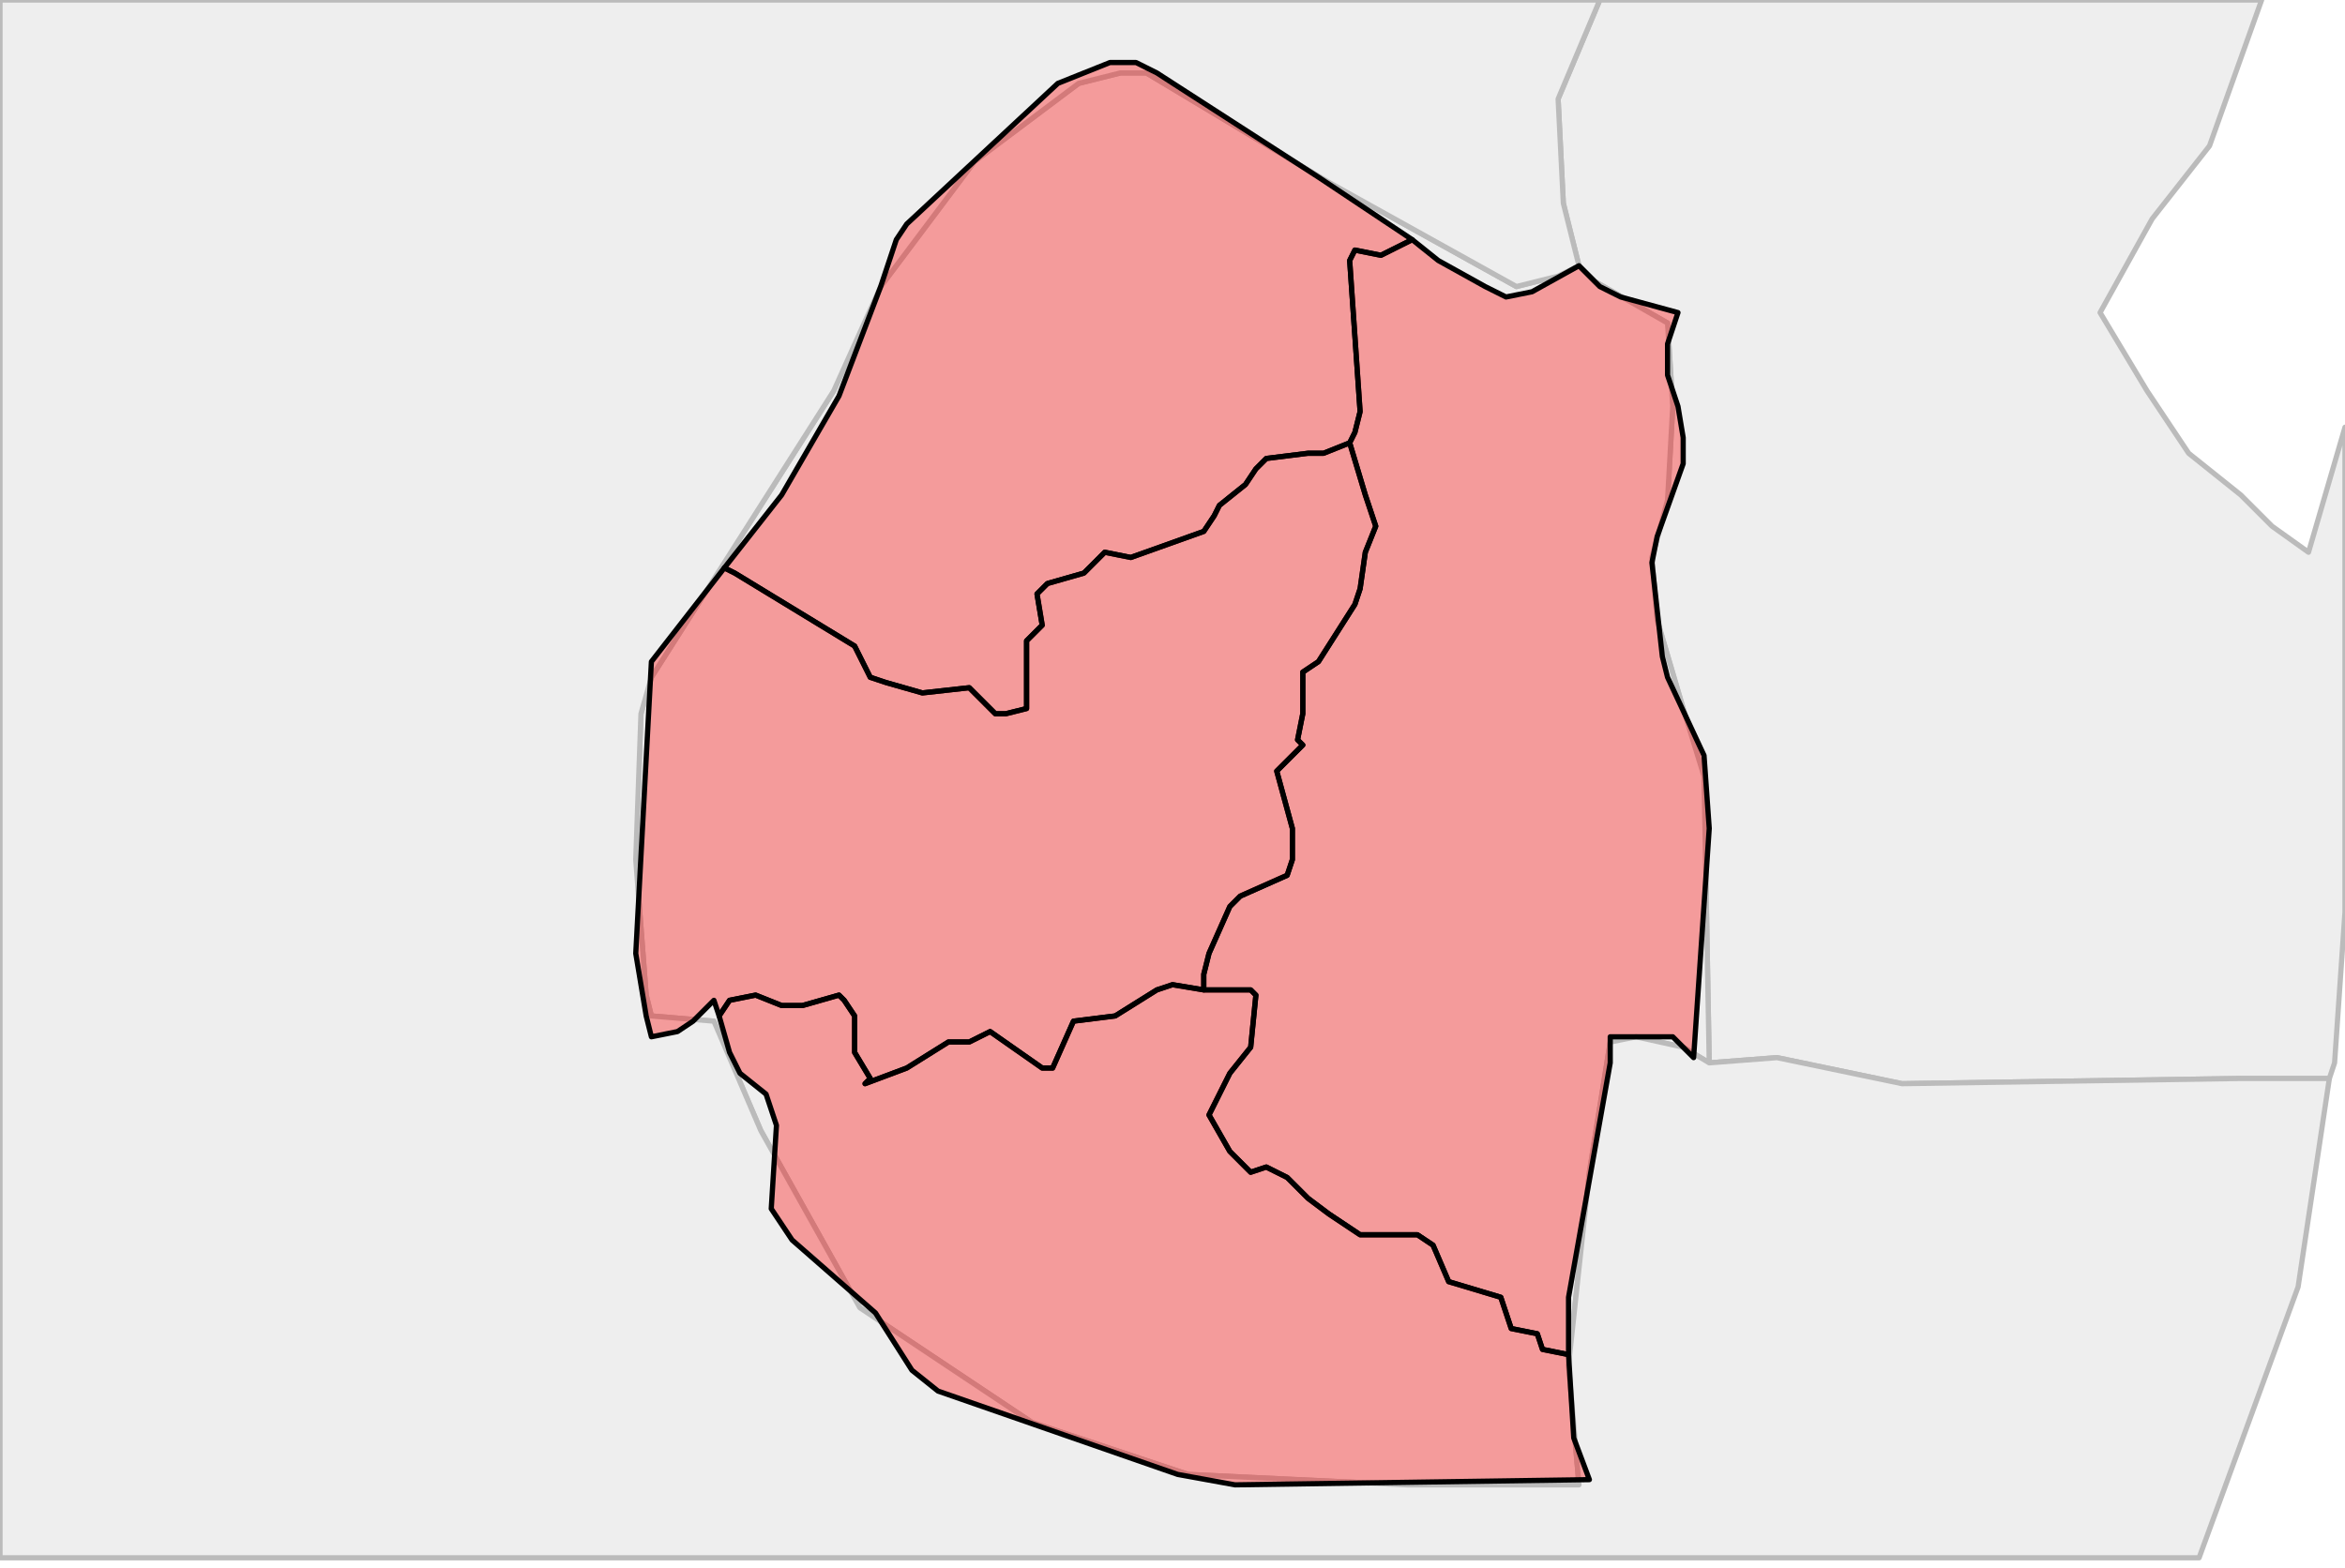
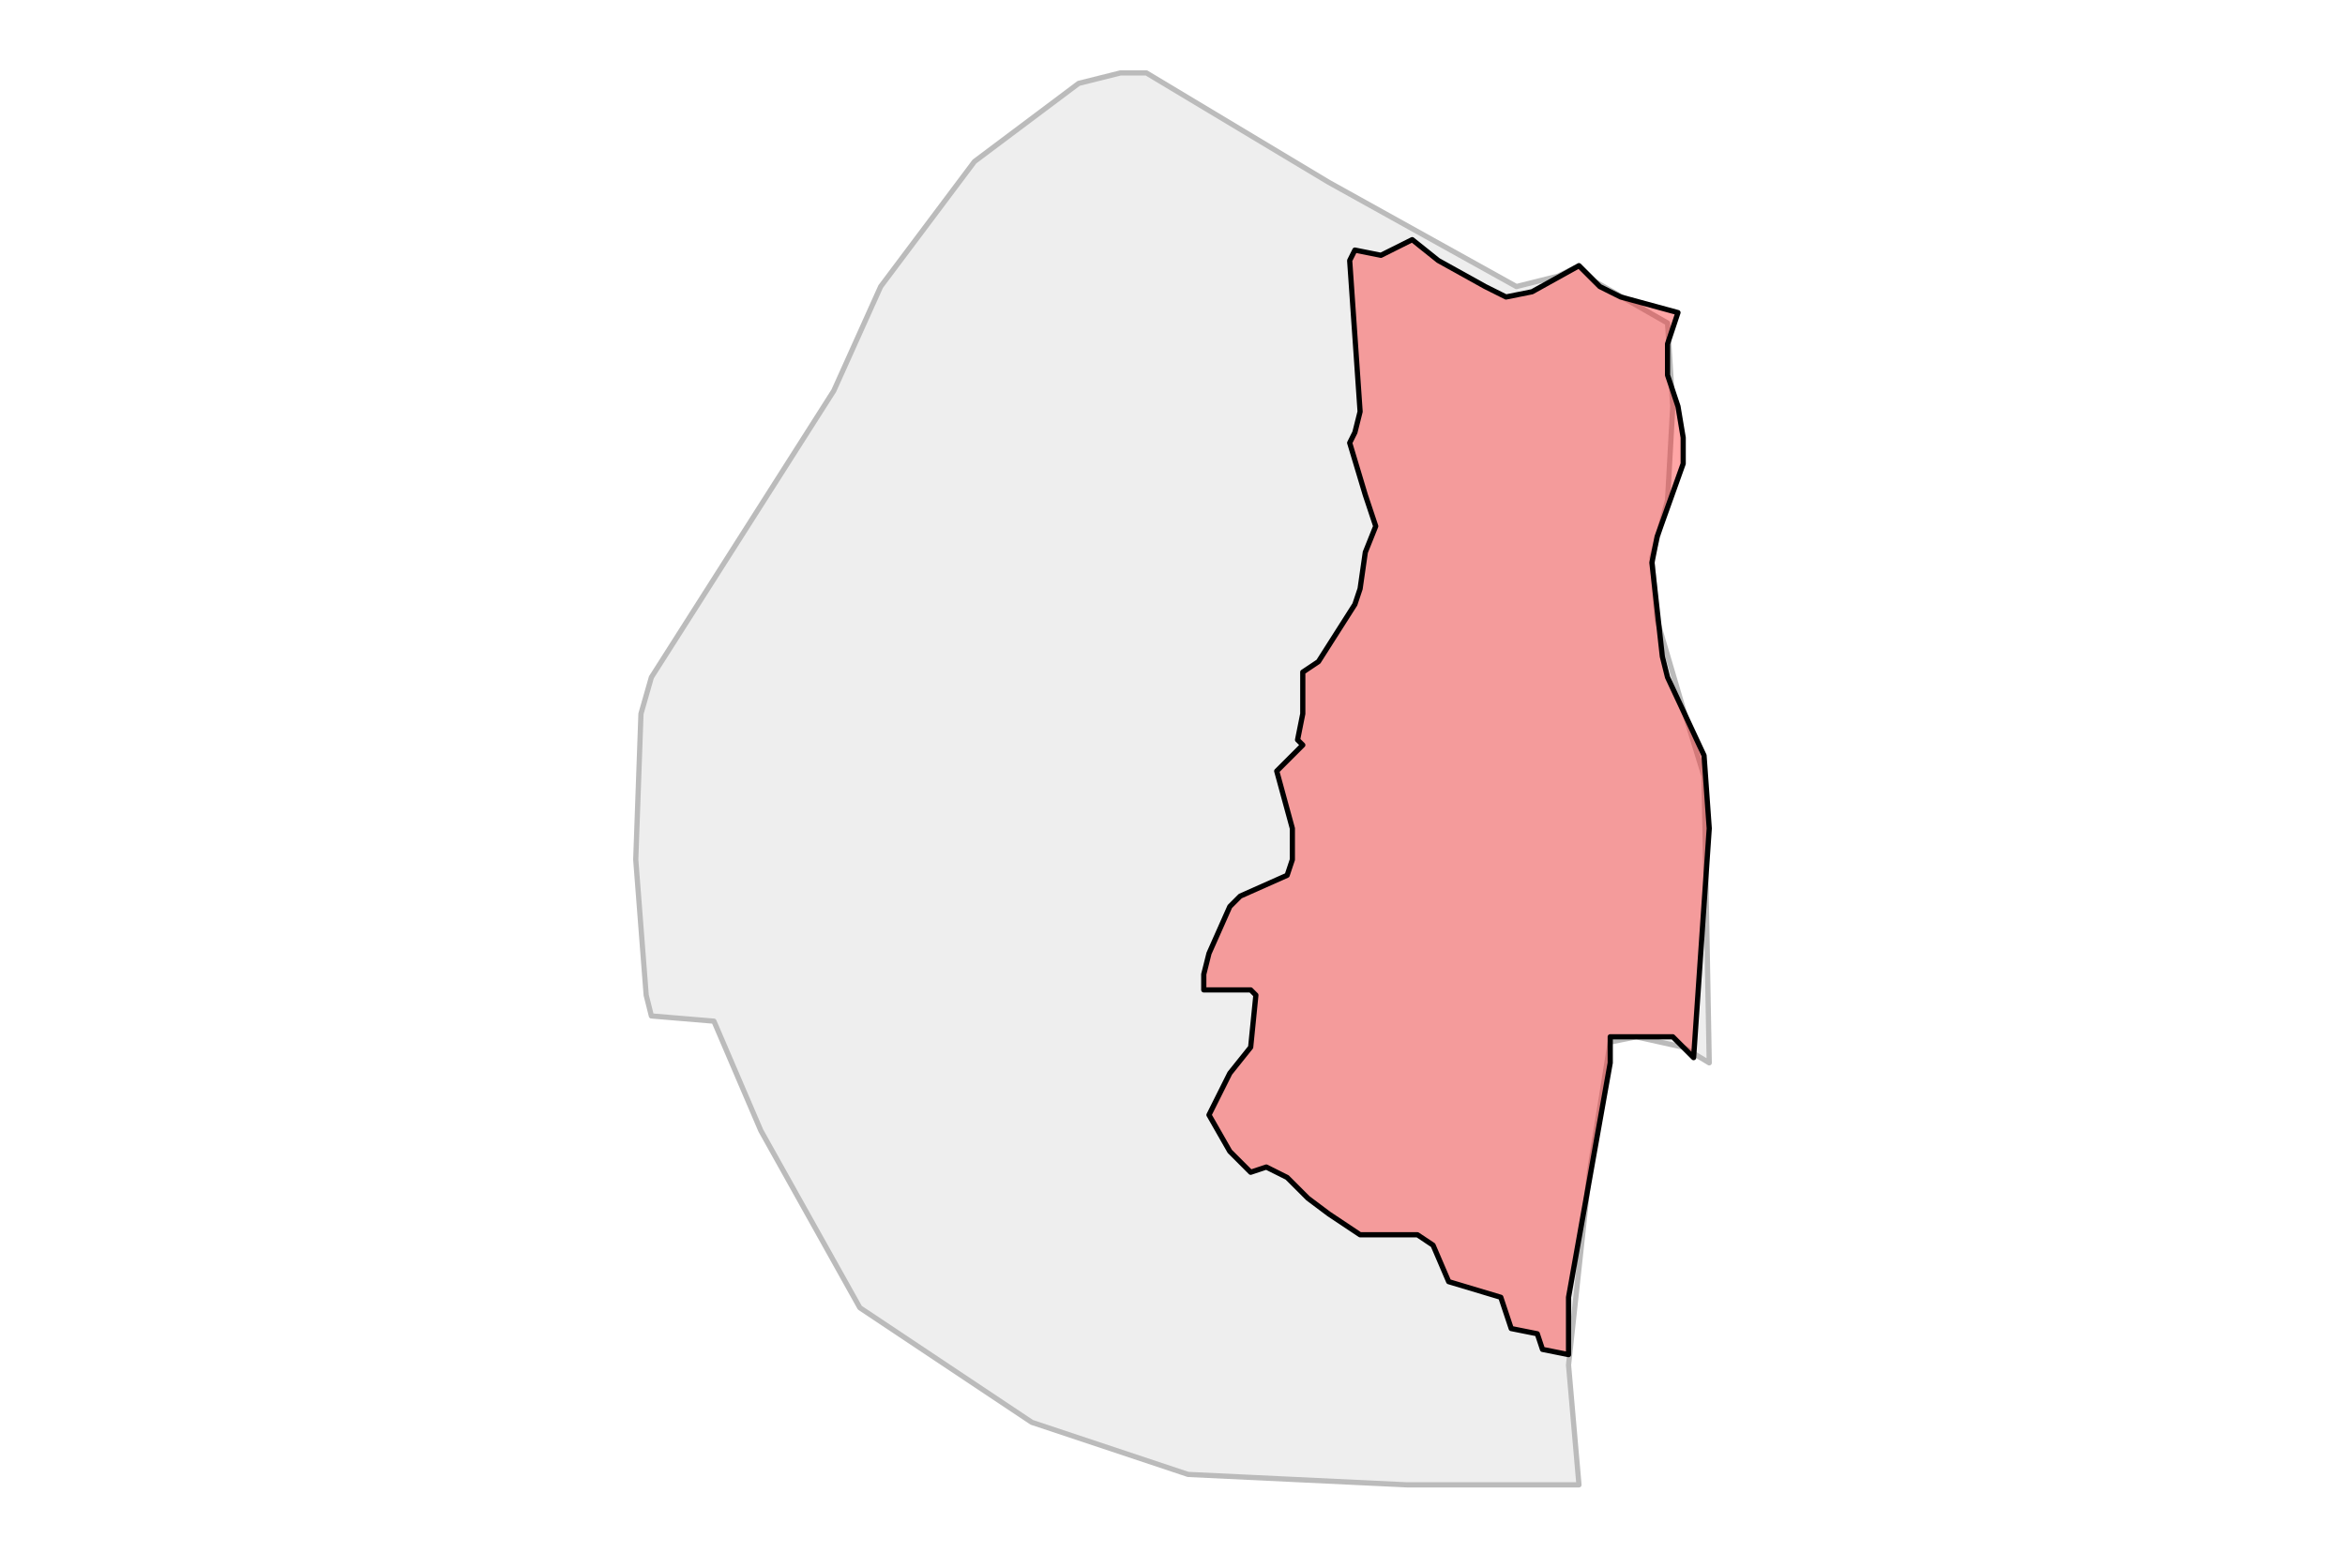
<svg xmlns="http://www.w3.org/2000/svg" enable_background="new 0 0 450 301" height="301px" style="stroke-linejoin: round; stroke:#000; fill:#f6f3f0;" version="1.1" viewBox="0 0 450 301" width="450px">
  <defs>
    <style type="text/css">path { fill-rule: evenodd; }
#context path { fill: #eee; stroke: #bbb; } </style>
  </defs>
  <g id="context">
-     <path d="M303,51L306,54L320,62L321,78L320,96L317,107L318,119L323,136L327,149L328,204L341,203L365,208L430,207L447,207L448,204L450,175L450,82L443,106L436,101L430,95L420,87L412,75L403,60L413,42L424,28L434,0L307,0L299,19L300,39L303,51Z " data-iso="MOZ" />
    <path d="M299,53L291,55L255,35L220,14L215,14L207,16L187,31L169,55L160,75L125,130L123,137L122,165L124,191L125,195L137,196L146,217L165,251L198,273L228,283L270,285L303,285L301,262L305,225L309,200L314,199L323,201L328,204L327,149L323,136L318,119L317,107L320,96L321,78L320,62L306,54L303,51L299,53Z " data-iso="SWZ" />
-     <path d="M447,207L430,207L365,208L341,203L328,204L323,201L314,199L309,200L305,225L301,262L303,285L270,285L228,283L198,273L165,251L146,217L137,196L125,195L124,191L122,165L123,137L125,130L160,75L169,55L187,31L207,16L215,14L220,14L255,35L291,55L299,53L303,51L300,39L299,19L307,0L0,0L0,299L422,299L441,247L447,207Z " data-iso="ZAF" />
  </g>
  <g fill="red" fill-opacity="0.35" id="regions">
-     <path d="M253,34L222,14L218,12L213,12L208,14L203,16L174,43L172,46L169,55L161,76L150,95L139,109L141,110L164,124L167,130L170,131L177,133L186,132L191,137L193,137L197,136L197,127L197,123L200,120L199,114L201,112L208,110L212,106L217,107L231,102L233,99L234,97L239,93L241,90L243,88L251,87L254,87L259,85L260,83L261,79L259,50L260,48L265,49L271,46L253,34Z " data-fips="WZ01" data-fips-="" data-iso3="SWZ" data-name="Hhohho" data-p="HH" />
    <path d="M271,46L265,49L260,48L259,50L261,79L260,83L259,85L262,95L264,101L262,106L261,113L260,116L253,127L250,129L250,137L249,142L250,143L245,148L248,159L248,165L247,168L238,172L236,174L232,183L231,187L231,190L240,190L241,191L240,201L236,206L232,214L236,221L240,225L243,224L247,226L251,230L255,233L261,237L272,237L275,239L278,246L288,249L290,255L295,256L296,259L301,260L301,249L309,204L309,199L319,199L321,199L325,203L328,159L327,145L320,130L319,126L317,108L318,103L323,89L323,84L322,78L320,72L320,66L322,60L311,57L307,55L303,51L294,56L289,57L285,55L276,50L271,46Z " data-fips="WZ02" data-fips-="" data-iso3="SWZ" data-name="Lubombo" data-p="LU" />
-     <path d="M259,85L254,87L251,87L243,88L241,90L239,93L234,97L233,99L231,102L217,107L212,106L208,110L201,112L199,114L200,120L197,123L197,127L197,136L193,137L191,137L186,132L177,133L170,131L167,130L164,124L141,110L139,109L125,127L122,183L124,195L125,199L130,198L133,196L137,192L138,195L140,192L145,191L150,193L154,193L161,191L162,192L164,195L164,202L167,207L166,208L174,205L182,200L186,200L190,198L200,205L202,205L206,196L214,195L222,190L225,189L231,190L231,187L232,183L236,174L238,172L247,168L248,165L248,159L245,148L250,143L249,142L250,137L250,129L253,127L260,116L261,113L262,106L264,101L262,95L259,85Z " data-fips="WZ03" data-fips-="" data-iso3="SWZ" data-name="Manzini" data-p="MA" />
-     <path d="M140,202L142,206L147,210L148,213L149,216L148,232L152,238L168,252L175,263L180,267L226,283L237,285L305,284L302,276L301,260L296,259L295,256L290,255L288,249L278,246L275,239L272,237L261,237L255,233L251,230L247,226L243,224L240,225L236,221L232,214L236,206L240,201L241,191L240,190L231,190L225,189L222,190L214,195L206,196L202,205L200,205L190,198L186,200L182,200L174,205L166,208L167,207L164,202L164,195L162,192L161,191L154,193L150,193L145,191L140,192L138,195L140,202Z " data-fips="WZ04" data-fips-="" data-iso3="SWZ" data-name="Shiselweni" data-p="SH" />
  </g>
</svg>